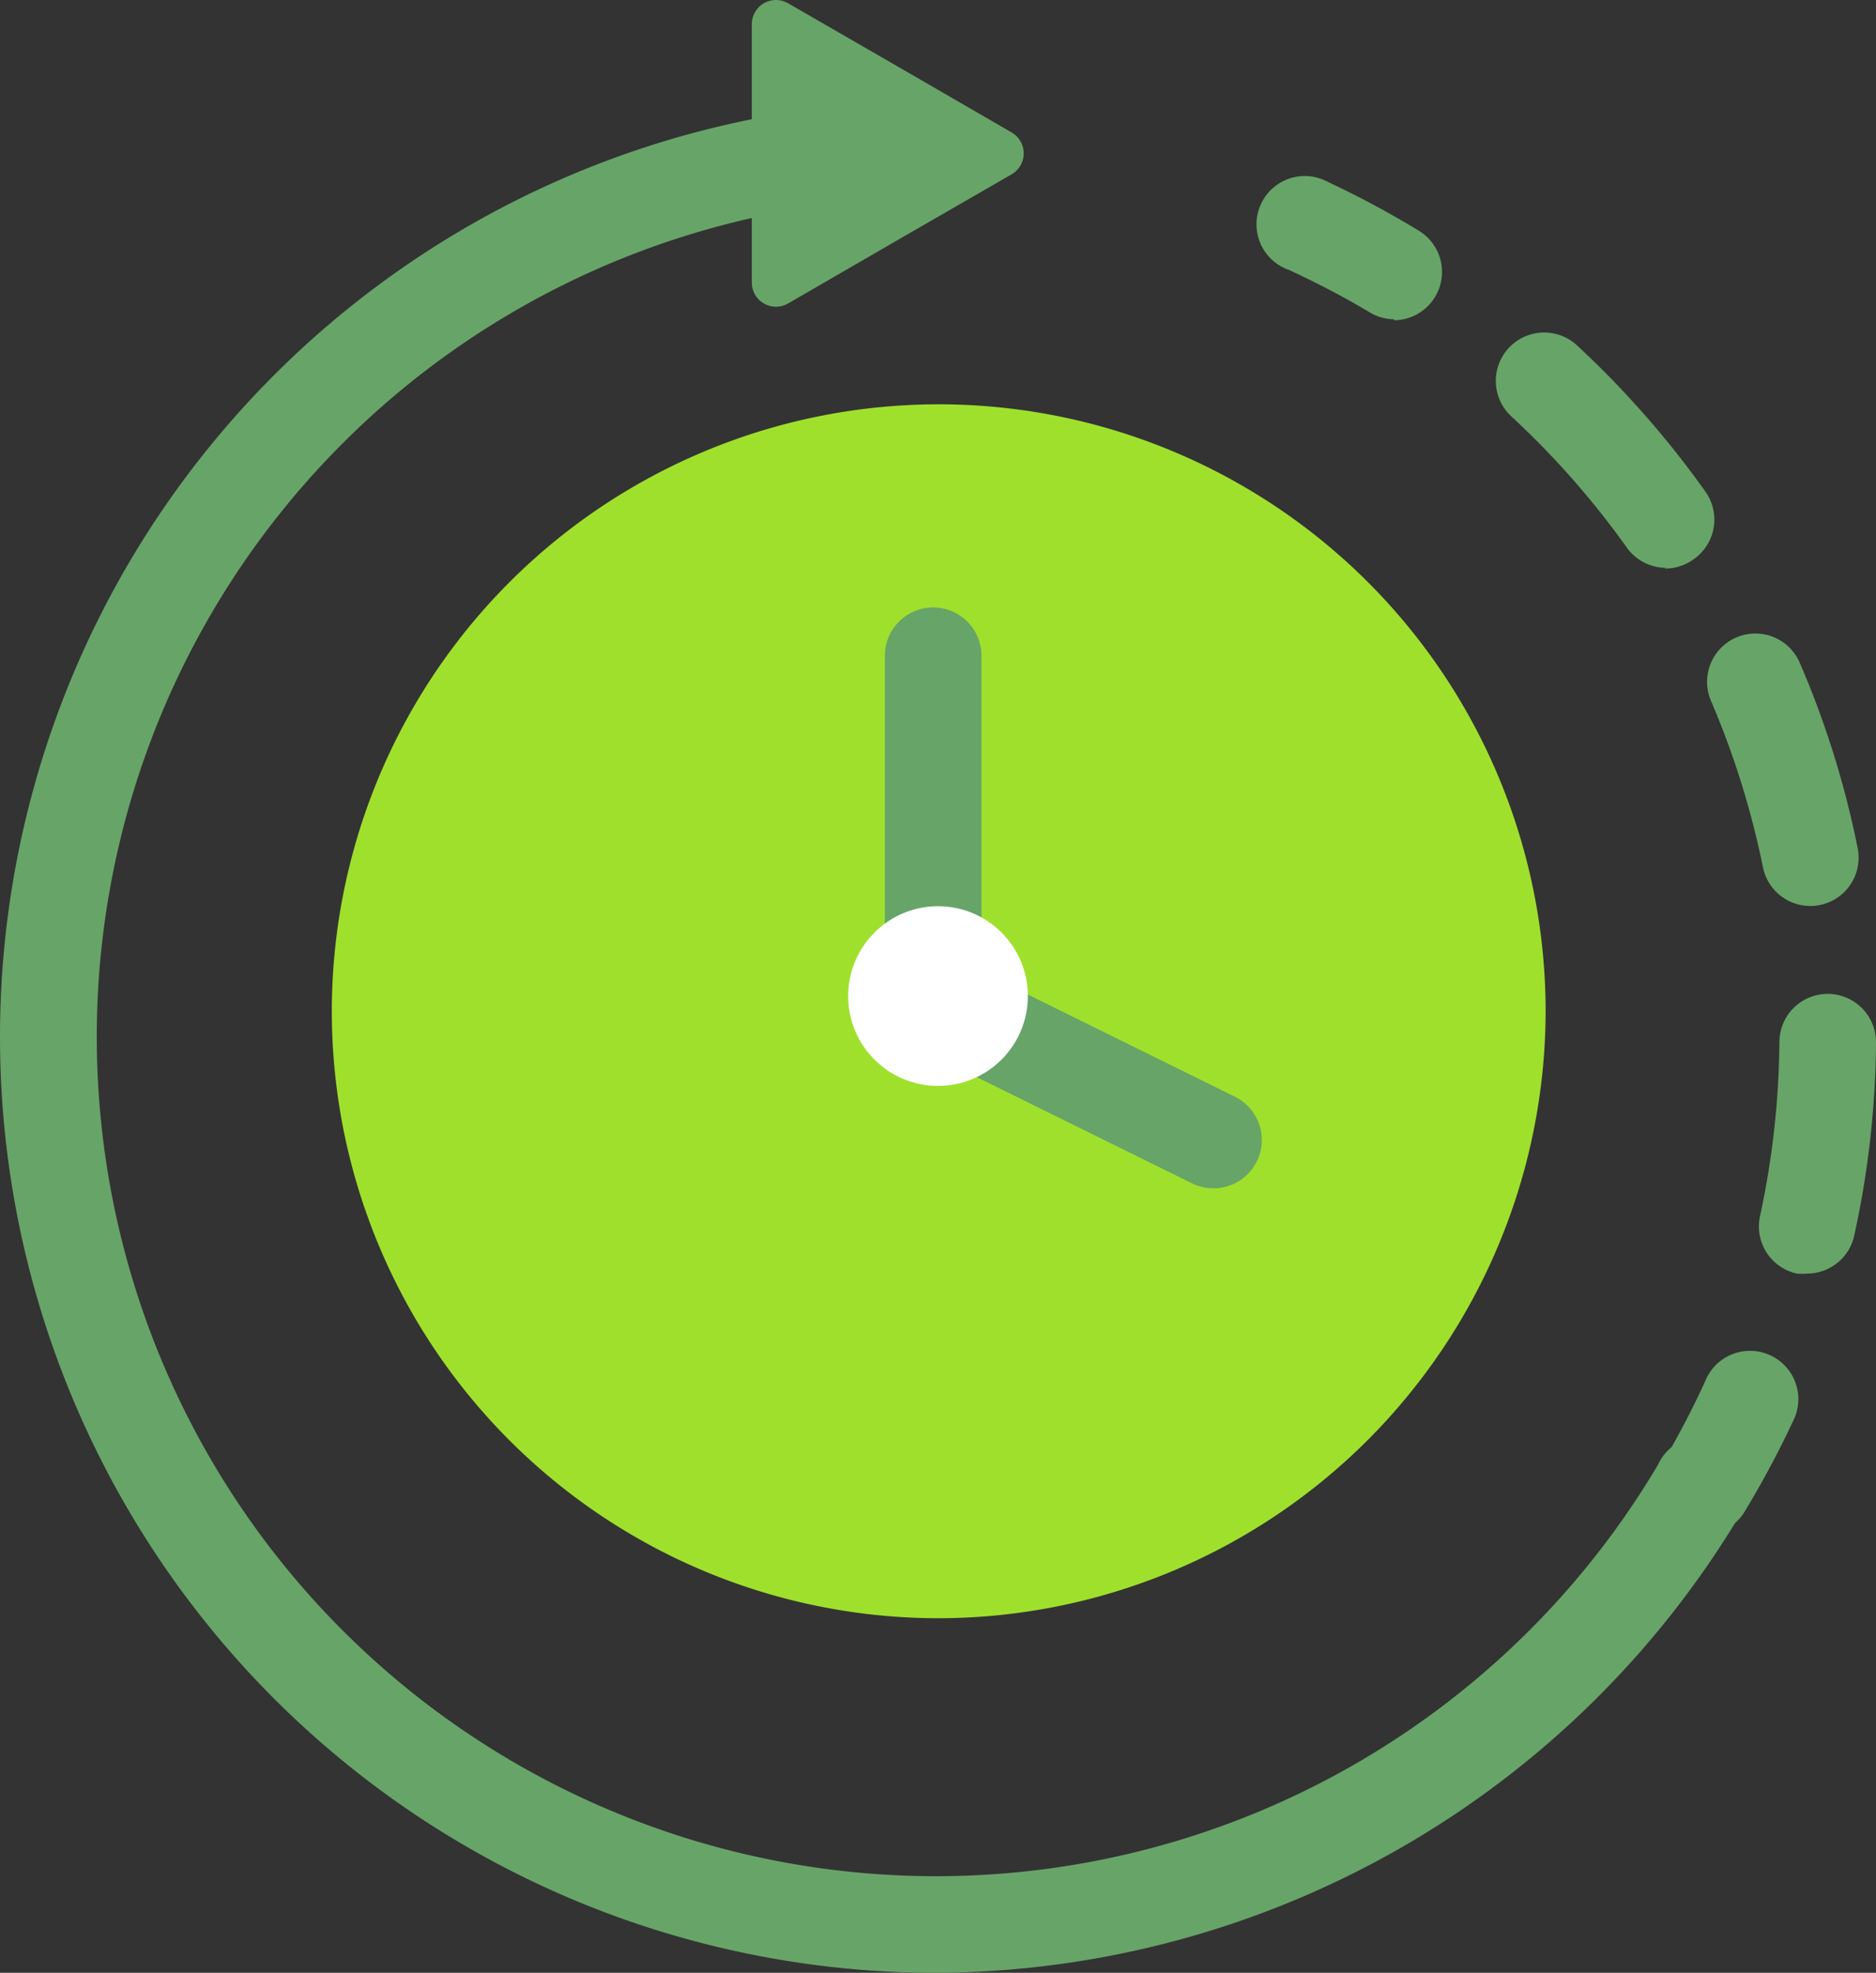
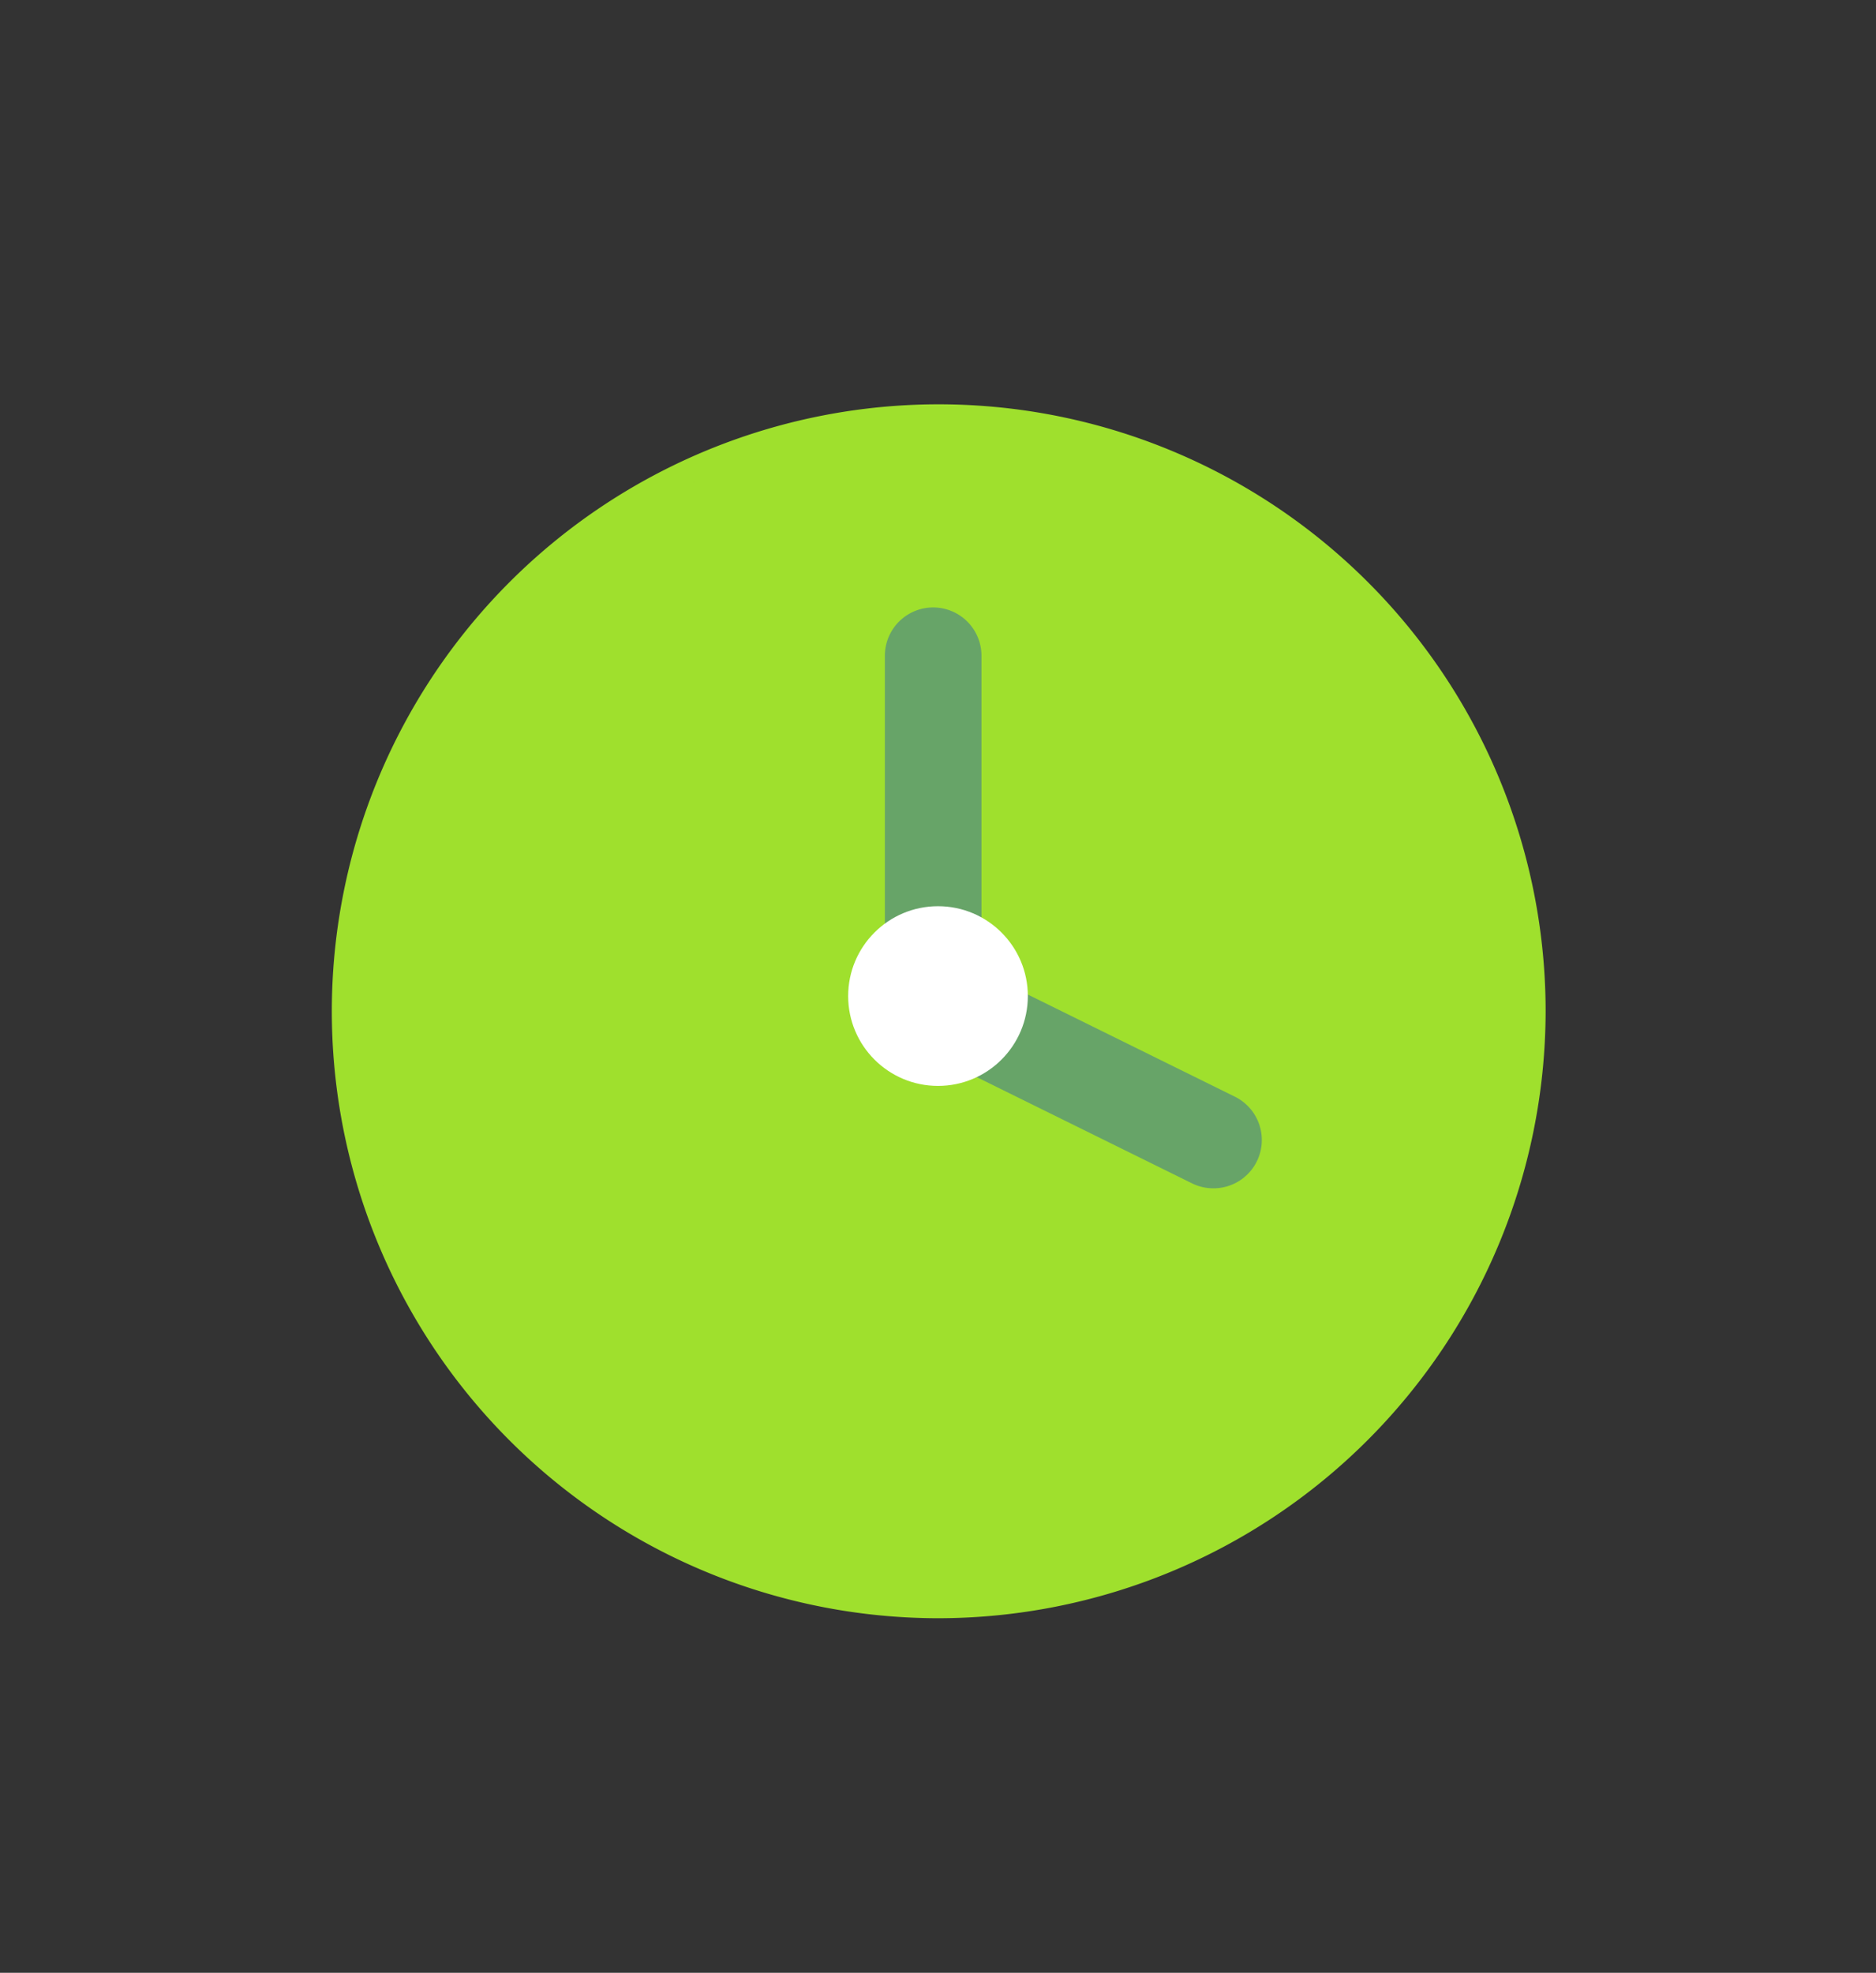
<svg xmlns="http://www.w3.org/2000/svg" viewBox="0 0 77.68 81.68">
  <rect x="0" y="0" width="77.68" height="81.68" fill="#333333" stroke="none" />
  <defs>
    <style>.cls-1,.cls-3{fill:#67a468;}.cls-1{stroke:#67a468;stroke-linecap:round;stroke-linejoin:round;stroke-width:2px;}.cls-2{fill:#9fe02d;}.cls-4{fill:#fff;}</style>
  </defs>
  <g id="Layer_2" data-name="Layer 2">
    <g id="cancel-time">
-       <polygon class="cls-1" points="32.13 6.35 32.13 1 36.76 3.67 41.39 6.35 36.76 9.02 32.13 11.7 32.13 6.35" />
      <circle class="cls-2" cx="38.84" cy="41.91" r="24.63" />
      <path class="cls-2" d="M38.84,67A25.13,25.13,0,1,1,64,41.91,25.17,25.17,0,0,1,38.84,67Zm0-49.26A24.13,24.13,0,1,0,63,41.91,24.16,24.16,0,0,0,38.84,17.78Z" />
-       <path class="cls-3" d="M38.75,81.68a38.75,38.75,0,0,1,0-77.5,2,2,0,0,1,0,4,34.75,34.75,0,1,0,29.9,52.47,2,2,0,1,1,3.44,2A39,39,0,0,1,38.75,81.68Z" />
-       <path class="cls-3" d="M57.73,13.22a2,2,0,0,1-1-.28,35.73,35.73,0,0,0-3.35-1.76A2,2,0,1,1,55,7.54a39,39,0,0,1,3.73,2,2,2,0,0,1-1,3.72Z" />
-       <path class="cls-3" d="M74.83,52.73a2.15,2.15,0,0,1-.43,0,2,2,0,0,1-1.52-2.39,35.28,35.28,0,0,0,.8-7.19,2,2,0,0,1,2-2,2,2,0,0,1,2,2,38.41,38.41,0,0,1-.9,8A2,2,0,0,1,74.83,52.73ZM75,37.51a2,2,0,0,1-2-1.6A35.51,35.51,0,0,0,70.84,29a2,2,0,0,1,3.67-1.59,38.44,38.44,0,0,1,2.41,7.7,2,2,0,0,1-1.56,2.36A1.87,1.87,0,0,1,75,37.51Zm-6-14a2,2,0,0,1-1.64-.84,35.22,35.22,0,0,0-4.78-5.43,2,2,0,0,1,2.72-2.94,39.36,39.36,0,0,1,5.32,6.06,2,2,0,0,1-.47,2.78A2,2,0,0,1,68.92,23.54Z" />
-       <path class="cls-3" d="M70.55,63.55a2,2,0,0,1-1-.28,2,2,0,0,1-.69-2.74,35.52,35.52,0,0,0,1.75-3.35,2,2,0,1,1,3.64,1.65,40.19,40.19,0,0,1-2,3.74A2,2,0,0,1,70.55,63.55Z" />
      <path class="cls-3" d="M50.25,49.2a2,2,0,0,1-.88-.2L36.64,42.72V27.15a2,2,0,1,1,4,0V40.23l10.5,5.18a2,2,0,0,1-.89,3.79Z" />
      <circle class="cls-4" cx="38.84" cy="41.24" r="3.72" />
    </g>
  </g>
</svg>